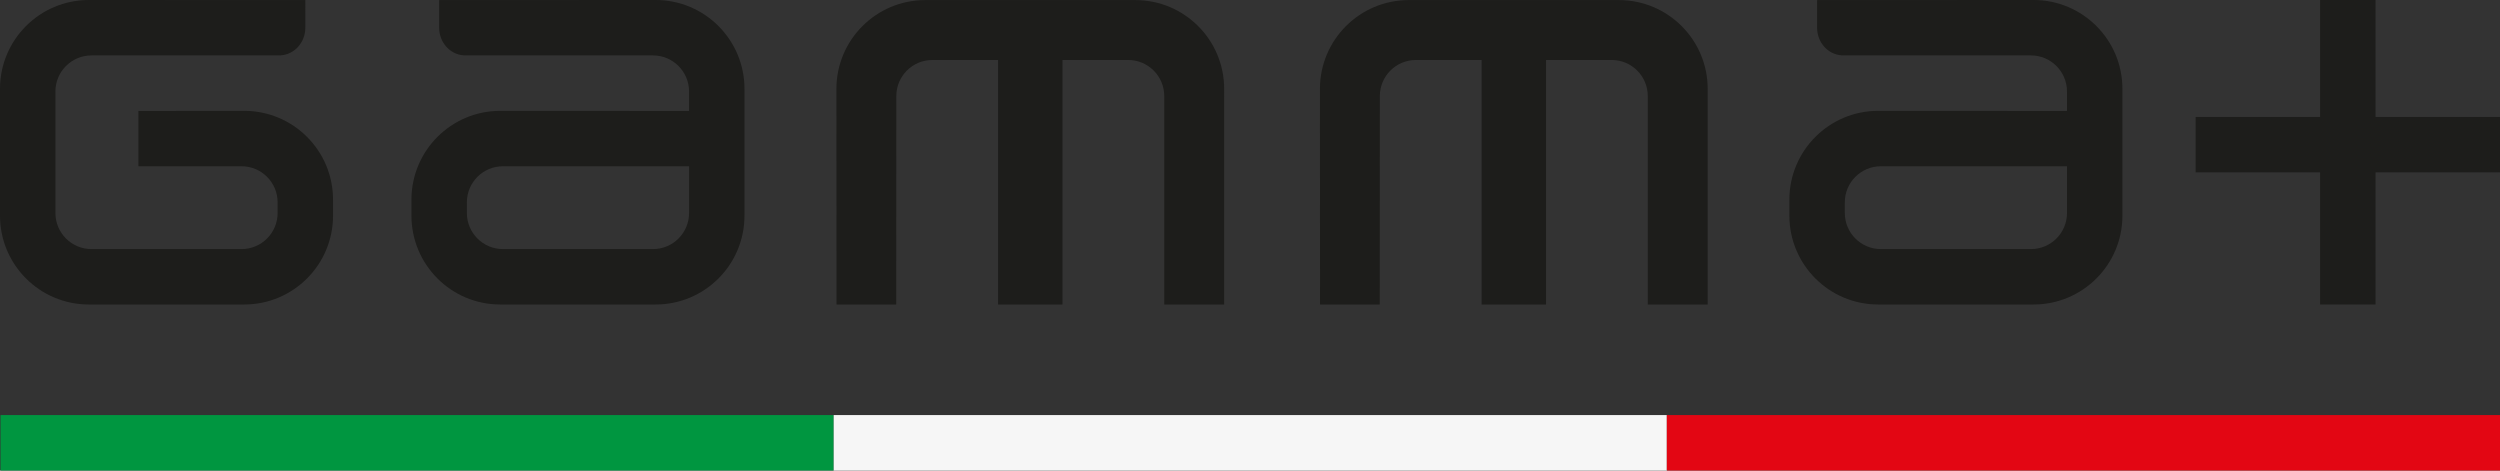
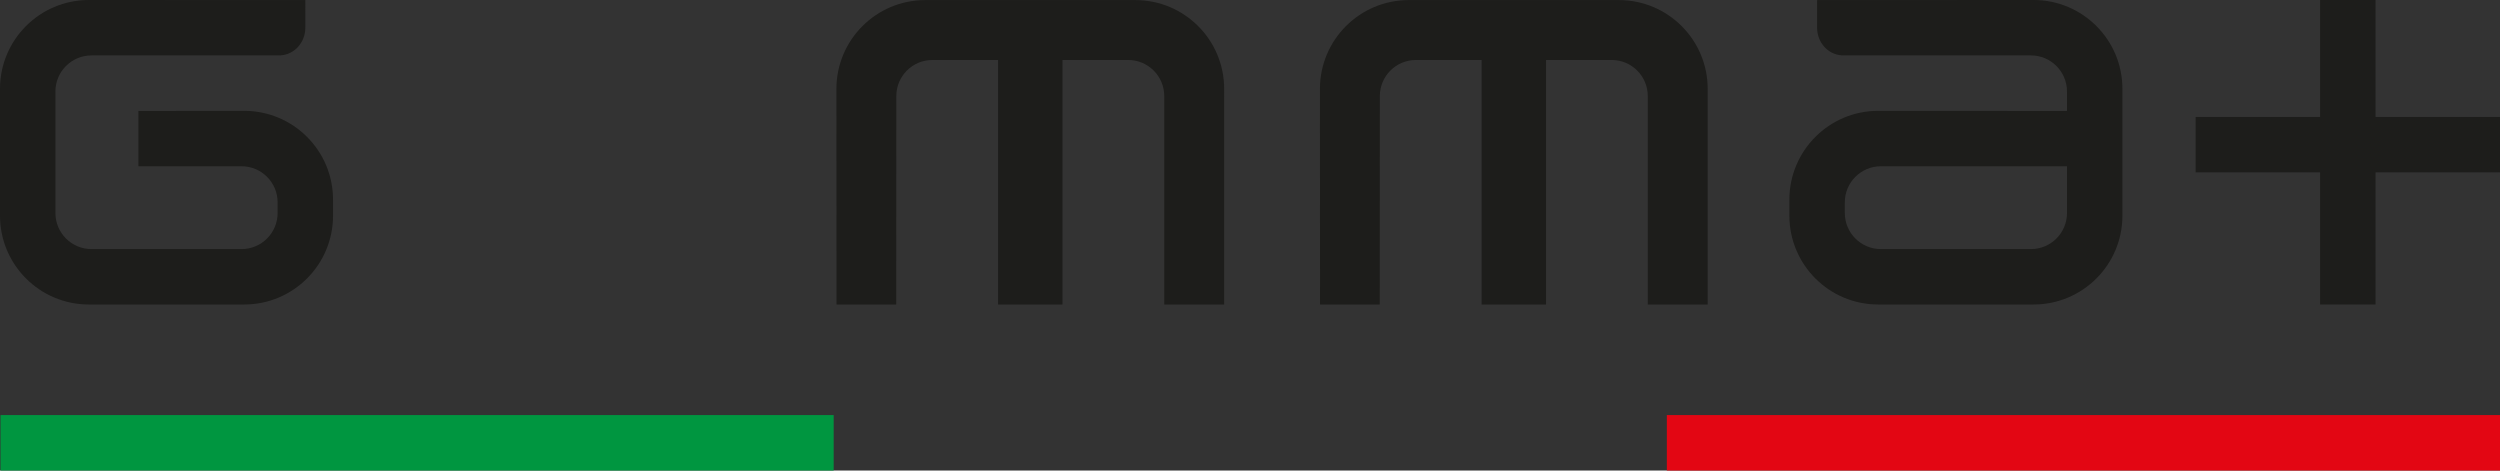
<svg xmlns="http://www.w3.org/2000/svg" viewBox="0 0 556.632 104.76" version="1.1" data-name="Livello 1" id="Livello_1">
  <rect x="0" y="0" width="556.632" height="104.76" fill="#333333" stroke="none" />
  <defs>
    <style>
      .cls-1 {
        fill: #009640;
      }

      .cls-1, .cls-2, .cls-3, .cls-4 {
        stroke-width: 0px;
      }

      .cls-2 {
        fill: #e30613;
      }

      .cls-3 {
        fill: #1d1d1b;
      }

      .cls-4 {
        fill: #f6f6f6;
      }
    </style>
  </defs>
  <rect height="12.339" width="185.507" y="92.421" x=".112" class="cls-1" />
-   <rect height="12.339" width="185.507" y="92.421" x="185.619" class="cls-4" />
  <rect height="12.339" width="185.507" y="92.421" x="371.125" class="cls-2" />
  <g>
    <path d="M452.781,0l-48.2.021v6.148c0,3.267,2.395,5.933,5.423,6.148v.021h42.185c4.437,0,8.034,3.597,8.034,8.035v4.326l-42.03-.021c-10.925,0-19.782,8.857-19.782,19.782v3.556c0,10.925,8.857,19.782,19.782,19.782h34.587c10.925,0,19.782-8.857,19.782-19.782v-28.235c0-10.925-8.857-19.782-19.782-19.782ZM460.224,47.425c0,4.438-3.597,8.035-8.034,8.035h-33.404c-4.437,0-8.034-3.597-8.034-8.035v-2.373c0-4.437,3.597-8.034,8.034-8.034h41.439v10.407Z" class="cls-3" />
    <path d="M54.369,24.679l-23.551.021v12.318h22.959c4.437,0,8.034,3.597,8.034,8.034v2.373c0,4.438-3.597,8.035-8.034,8.035H20.374c-4.437,0-8.034-3.597-8.034-8.035v-27.051c0-4.438,3.597-8.035,8.034-8.035h42.185v-.021c3.028-.215,5.423-2.882,5.423-6.148V.021l-48.2-.021C8.857,0,0,8.857,0,19.782v28.235c0,10.925,8.857,19.782,19.782,19.782h34.587c10.925,0,19.782-8.857,19.782-19.782v-3.556c0-10.925-8.857-19.782-19.782-19.782Z" class="cls-3" />
-     <path d="M145.98,0l-48.2.021v6.148c0,3.267,2.395,5.933,5.423,6.148v.021h42.185c4.437,0,8.034,3.597,8.034,8.035v4.326l-42.03-.021c-10.925,0-19.782,8.857-19.782,19.782v3.556c0,10.925,8.857,19.782,19.782,19.782h34.587c10.925,0,19.782-8.857,19.782-19.782v-28.235c0-10.925-8.857-19.782-19.782-19.782ZM153.423,47.425c0,4.438-3.597,8.035-8.034,8.035h-33.404c-4.437,0-8.034-3.597-8.034-8.035v-2.373c0-4.437,3.597-8.034,8.034-8.034h41.439v10.407Z" class="cls-3" />
    <path d="M252.784.017h-46.773c-10.925,0-19.782,8.857-19.782,19.782l.021,48h13.297l.021-46.409c0-4.437,3.597-8.034,8.034-8.034h14.625v54.443h14.339V13.356h14.625c4.437,0,8.034,3.597,8.034,8.034v46.409h13.339V19.799C272.567,8.873,263.71.017,252.784.017Z" class="cls-3" />
    <polygon points="556.632 26.036 528.918 26.036 528.918 0 516.578 0 516.578 26.036 488.864 26.036 488.864 38.375 516.578 38.375 516.578 67.799 528.918 67.799 528.918 38.375 556.632 38.375 556.632 26.036" class="cls-3" />
    <path d="M360.442.017h-46.773c-10.925,0-19.782,8.857-19.782,19.782l.021,48h13.297l.021-46.409c0-4.437,3.597-8.034,8.034-8.034h14.625v54.443s14.339,0,14.339,0V13.356h14.625c4.437,0,8.034,3.597,8.034,8.034v46.409h13.339V19.799C380.224,8.873,371.367.017,360.442.017Z" class="cls-3" />
  </g>
</svg>